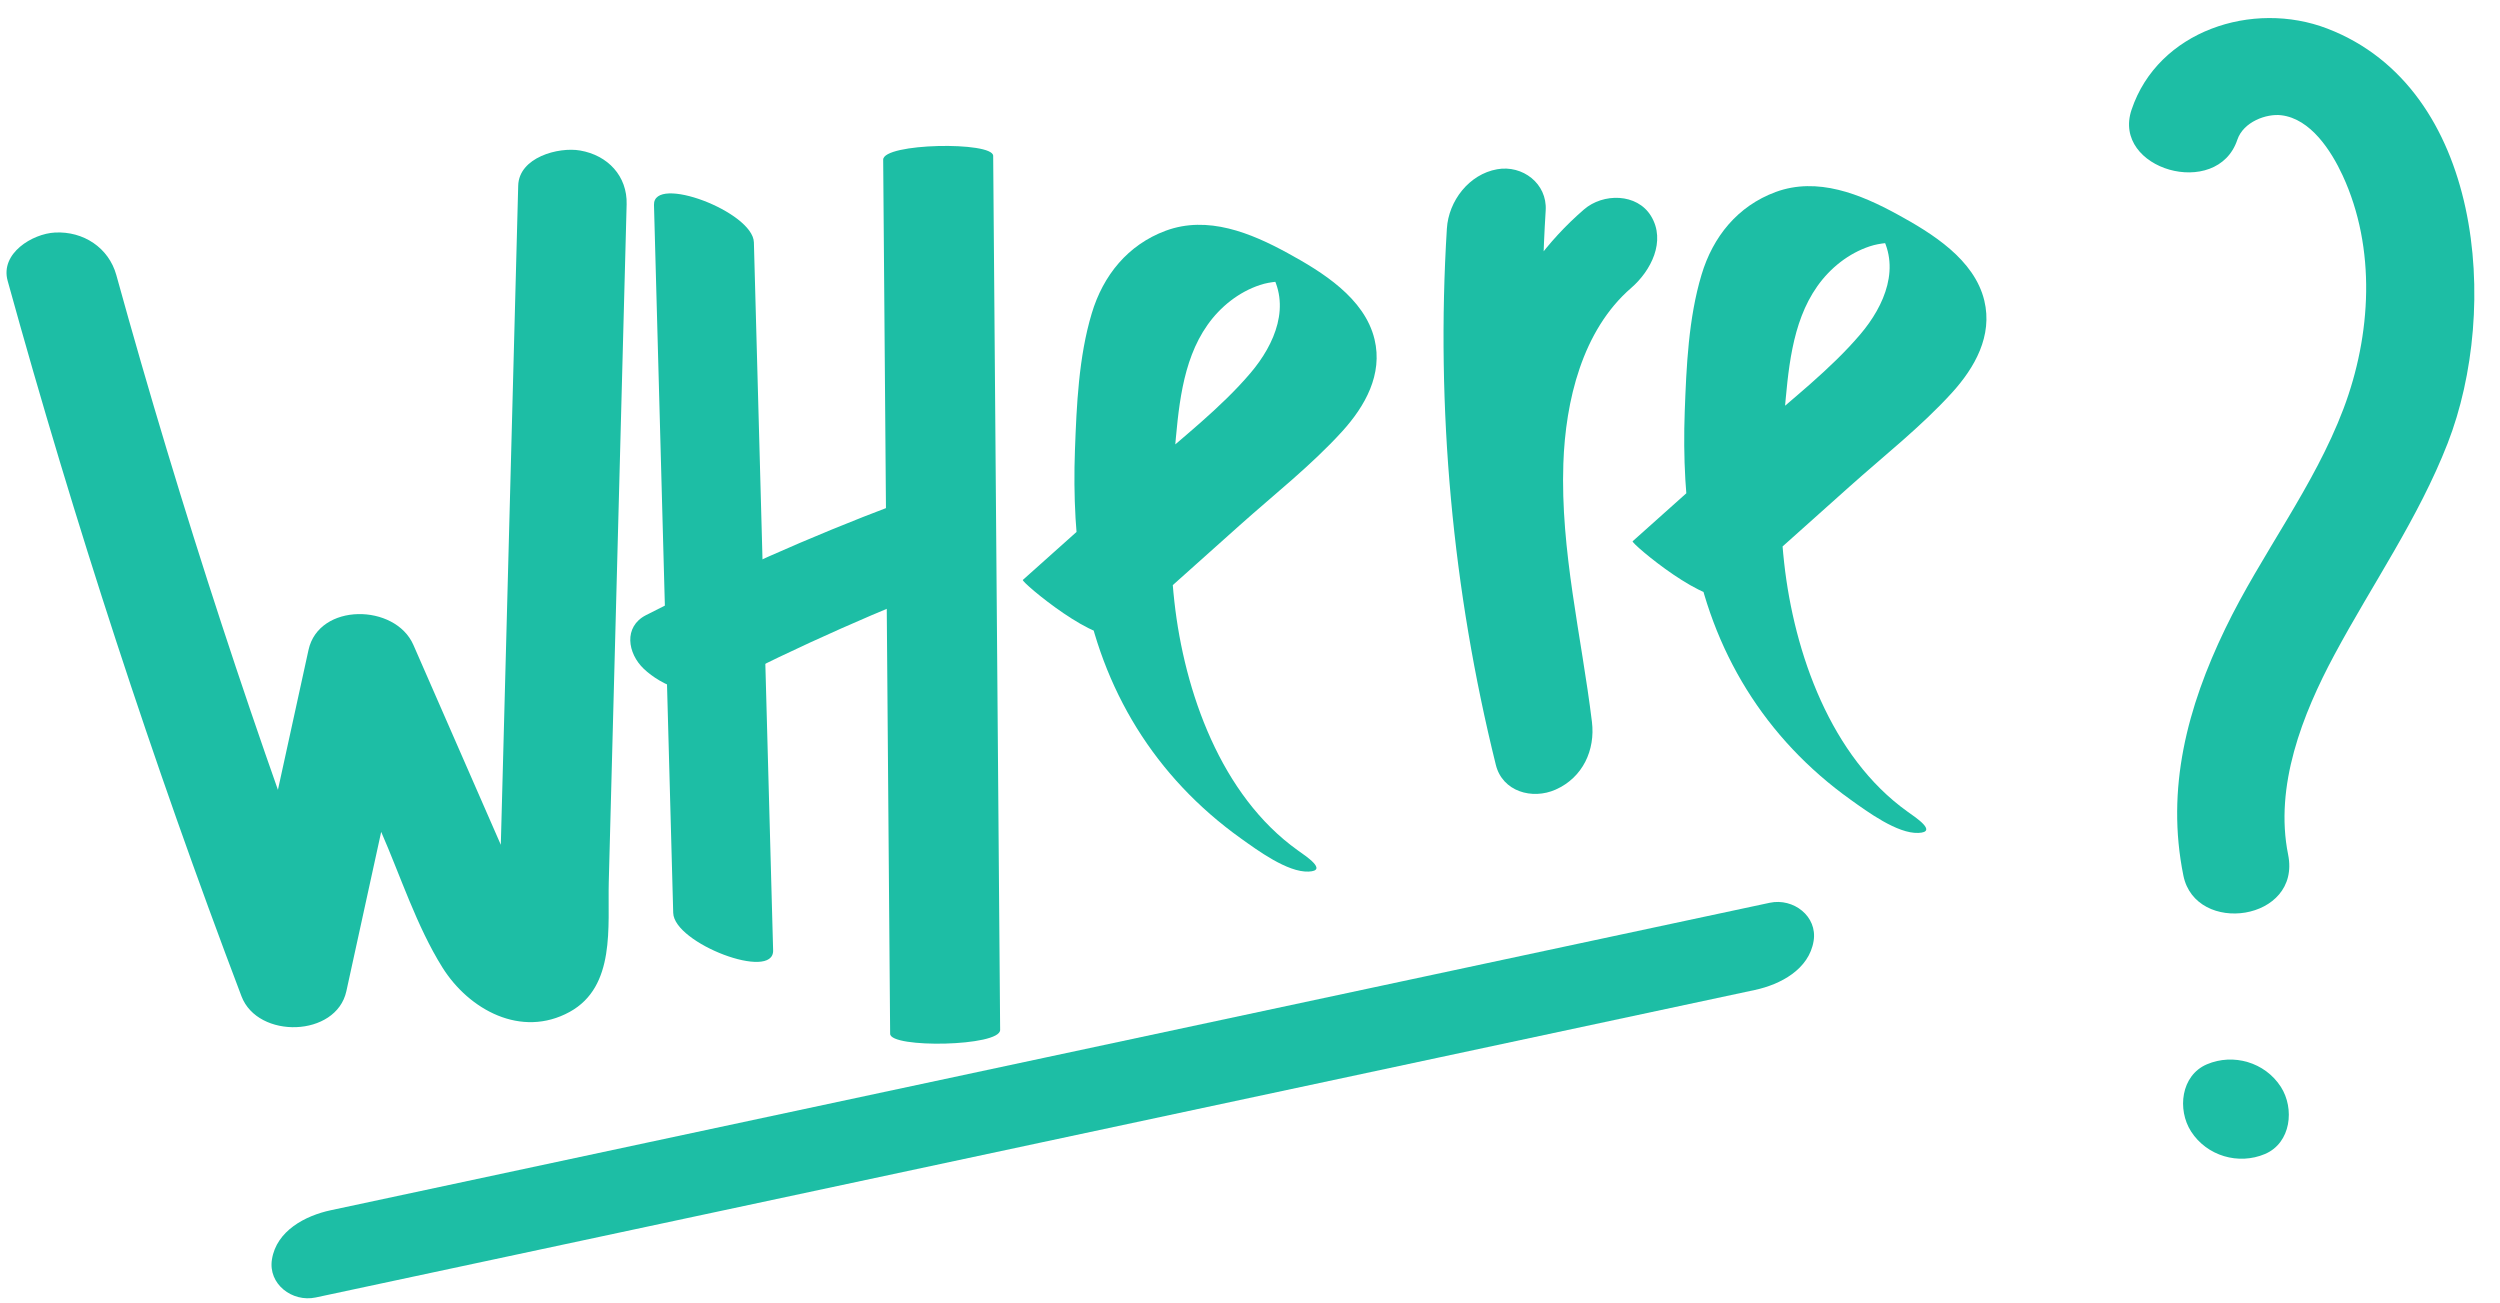
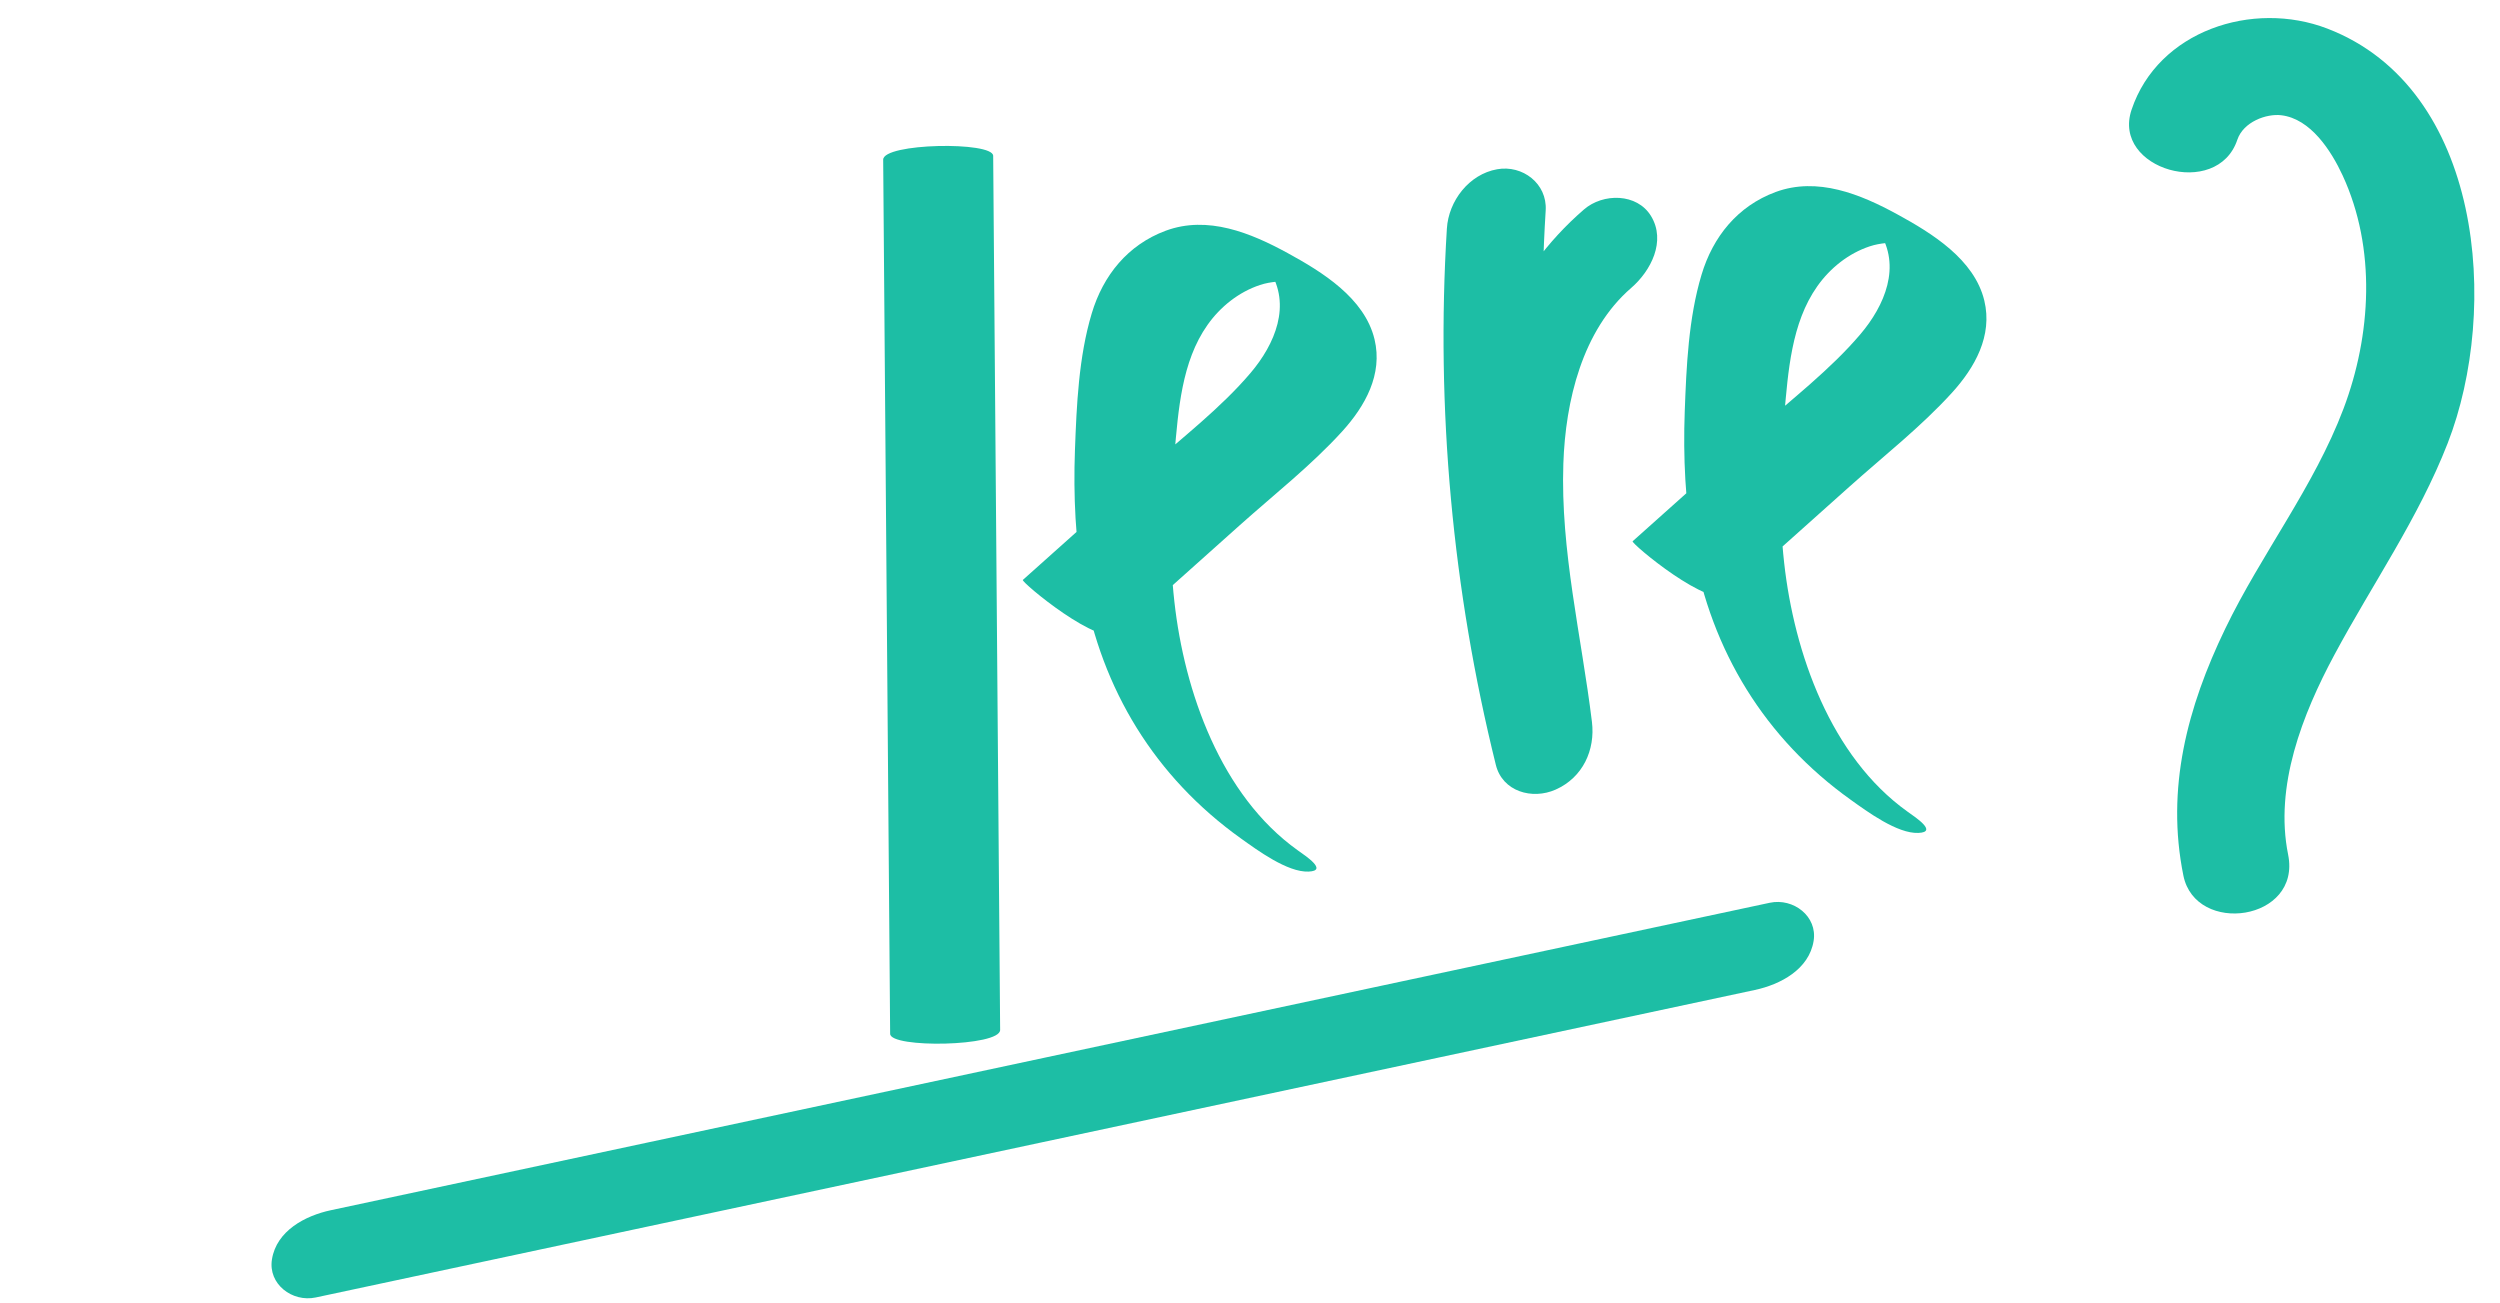
<svg xmlns="http://www.w3.org/2000/svg" fill="#000000" height="191" preserveAspectRatio="xMidYMid meet" version="1" viewBox="46.6 183.8 366.6 191.0" width="366.6" zoomAndPan="magnify">
  <g>
    <g>
      <g id="change1_3">
        <path d="M374.68,204.3c0.89-2.65,4.28-3.86,6.44-3.6c4.32,0.51,7.33,5.22,9,8.82c4.95,10.7,4.21,23.41,0.13,34.22 c-4.33,11.45-12.04,21.27-17.34,32.25c-5.56,11.52-8.72,23.44-6.14,36.2c1.79,8.83,17.33,6.67,15.36-3.07 c-2.03-10.05,2.1-20.56,6.77-29.27c5.56-10.37,12.34-20.04,16.63-31.06c7.67-19.69,5.18-52.03-17.66-60.8 c-10.93-4.2-24.82,0.31-28.7,11.91C356.23,208.65,371.74,213.09,374.68,204.3L374.68,204.3z" fill="#1dbea5" />
      </g>
      <g id="change1_2">
-         <path d="M378.74,353.02c3.82-1.63,4.37-6.66,2.32-9.85c-2.32-3.6-6.96-4.95-10.84-3.3 c-3.82,1.63-4.37,6.66-2.32,9.85C370.22,353.32,374.86,354.67,378.74,353.02L378.74,353.02z" fill="#1dbea5" />
-       </g>
+         </g>
    </g>
    <g>
      <g id="change1_1">
-         <path d="M47.72,224.97c9.8,35.48,21.23,70.5,34.29,104.92c2.4,6.32,13.91,6.01,15.38-0.74 c3.45-15.77,6.89-31.53,10.34-47.3c-5.13,0.25-10.26,0.5-15.38,0.74c3.38,7.73,6.76,15.45,10.14,23.18 c2.86,6.53,5.2,13.84,8.98,19.89c3.89,6.21,11.56,10.42,18.66,6.53c6.78-3.72,5.57-12.58,5.74-19.05 c0.87-33.13,1.75-66.25,2.62-99.38c0.11-4.13-2.75-7.19-6.83-7.89c-3.17-0.55-8.96,1-9.07,5.15c-0.73,27.83-1.47,55.65-2.2,83.48 c-0.18,6.89-0.36,13.78-0.55,20.67c-0.04,1.65,0,3.33-0.15,4.98c-0.03,0.34-0.07,0.68-0.1,1.02c-0.88,3.03,1.4,3.08,6.86,0.14 c-0.16-0.74-1.93-3.39-2.44-4.55c-5.6-12.8-11.2-25.59-16.79-38.39c-2.66-6.08-13.86-6.21-15.38,0.74 c-3.45,15.77-6.89,31.53-10.34,47.3c5.13-0.25,10.26-0.5,15.38-0.74c-12.64-33.32-23.73-67.18-33.22-101.53 c-1.11-4.01-4.83-6.46-9-6.24C51.36,218.07,46.61,220.94,47.72,224.97L47.72,224.97z" fill="#1dbea5" />
-       </g>
+         </g>
      <g id="change1_9">
-         <path d="M142.5,213.85c0.94,34.61,1.88,69.21,2.82,103.82c0.12,4.47,14.77,10.04,14.65,5.49 c-0.94-34.61-1.88-69.21-2.82-103.82C157.03,214.87,142.38,209.31,142.5,213.85L142.5,213.85z" fill="#1dbea5" />
-       </g>
+         </g>
      <g id="change1_5">
        <path d="M176.11,207.22c0.34,42.73,0.68,85.45,1.02,128.18c0.02,2.14,16.15,1.87,16.13-0.57 c-0.34-42.73-0.68-85.45-1.02-128.18C192.21,204.51,176.09,204.77,176.11,207.22L176.11,207.22z" fill="#1dbea5" />
      </g>
      <g id="change1_6">
-         <path d="M151.9,284.58c11.85-6.07,24.02-11.47,36.47-16.19c3.56-1.35,2.48-5.82,0.3-7.88 c-2.85-2.7-7.1-4.12-10.88-2.69c-12.45,4.71-24.62,10.11-36.47,16.19c-3.31,1.7-2.71,5.6-0.3,7.88 C143.61,284.34,148.41,286.38,151.9,284.58L151.9,284.58z" fill="#1dbea5" />
-       </g>
+         </g>
      <g id="change1_8">
        <path d="M210.75,276.6c5.89-5.26,11.77-10.52,17.66-15.79c5.02-4.49,10.46-8.75,15-13.74 c3.37-3.71,5.99-8.36,4.75-13.52c-1.46-6.05-7.67-9.87-12.74-12.64c-5.41-2.96-11.73-5.55-17.87-3.28 c-5.56,2.06-9.19,6.55-10.86,12.14c-1.91,6.36-2.22,13.47-2.46,20.07c-0.24,6.64,0.07,13.31,1.23,19.86 c2.68,15.23,10.53,28.06,23.11,37.05c2.41,1.72,6.83,4.99,9.92,4.86c2.89-0.12-0.4-2.27-1.59-3.12 c-11.27-8.05-16.62-23.26-18.09-36.48c-0.8-7.18-0.62-14.44,0.01-21.62c0.57-6.37,1.03-13.53,4.84-18.93 c1.88-2.67,4.59-4.84,7.71-5.87c1.6-0.53,3.1-0.51,4.74-0.7c3.5,0.64,2.02-0.33-4.46-2.89c0.42,0.41,0.78,0.88,1.07,1.39 c3.31,5.13,0.84,10.88-2.73,15.09c-4.42,5.21-10.07,9.51-15.15,14.05c-6.08,5.44-12.16,10.87-18.25,16.31 C196.28,269.12,208.08,278.99,210.75,276.6L210.75,276.6z" fill="#1dbea5" />
      </g>
      <g id="change1_4">
        <path d="M300.17,270.93c5.89-5.26,11.77-10.52,17.66-15.79c5.02-4.49,10.46-8.75,15-13.74 c3.37-3.71,5.99-8.36,4.75-13.52c-1.46-6.05-7.67-9.87-12.74-12.64c-5.41-2.96-11.73-5.55-17.87-3.28 c-5.56,2.06-9.19,6.55-10.86,12.14c-1.91,6.36-2.22,13.47-2.46,20.07c-0.24,6.64,0.07,13.31,1.23,19.86 c2.68,15.23,10.53,28.06,23.11,37.05c2.41,1.72,6.83,4.99,9.92,4.86c2.89-0.12-0.4-2.27-1.59-3.12 c-11.27-8.05-16.62-23.26-18.09-36.48c-0.8-7.18-0.62-14.44,0.01-21.62c0.57-6.37,1.03-13.53,4.84-18.93 c1.88-2.67,4.59-4.84,7.71-5.87c1.6-0.53,3.1-0.51,4.74-0.7c3.5,0.64,2.02-0.33-4.46-2.89c0.42,0.41,0.78,0.88,1.07,1.39 c3.31,5.13,0.84,10.88-2.73,15.09c-4.42,5.21-10.07,9.51-15.15,14.05c-6.08,5.44-12.16,10.87-18.25,16.31 C285.71,263.45,297.5,273.32,300.17,270.93L300.17,270.93z" fill="#1dbea5" />
      </g>
      <g id="change1_7">
        <path d="M258.77,217.32c-1.63,26.39,0.82,52.98,7.18,78.64c0.97,3.92,5.34,5.15,8.76,3.63 c4-1.77,5.84-5.81,5.33-9.95c-1.54-12.59-4.63-25.11-4.19-37.86c0.31-9.16,2.76-19.54,9.95-25.76c2.89-2.5,5.15-6.87,2.9-10.55 c-2.05-3.36-7.03-3.38-9.83-0.95c-10.85,9.38-16.1,22.53-17.32,36.62c-1.3,15.03,2.59,30,4.4,44.82 c4.7-2.11,9.39-4.21,14.09-6.32c-6.09-24.56-8.34-49.74-6.78-74.99c0.24-3.93-3.4-6.7-7.12-6.03 C262.02,209.35,259.02,213.26,258.77,217.32L258.77,217.32z" fill="#1dbea5" />
      </g>
      <g id="change1_10">
        <path d="M92.9,374.06c54.86-11.72,109.71-23.44,164.57-35.16c15.49-3.31,30.97-6.62,46.46-9.93 c3.74-0.8,7.95-3.01,8.62-7.2c0.58-3.6-2.96-6.32-6.42-5.59c-54.86,11.72-109.71,23.44-164.57,35.16 c-15.49,3.31-30.97,6.62-46.46,9.93c-3.74,0.8-7.95,3.01-8.62,7.2C85.89,372.08,89.44,374.8,92.9,374.06L92.9,374.06z" fill="#1dbea5" />
      </g>
    </g>
  </g>
</svg>